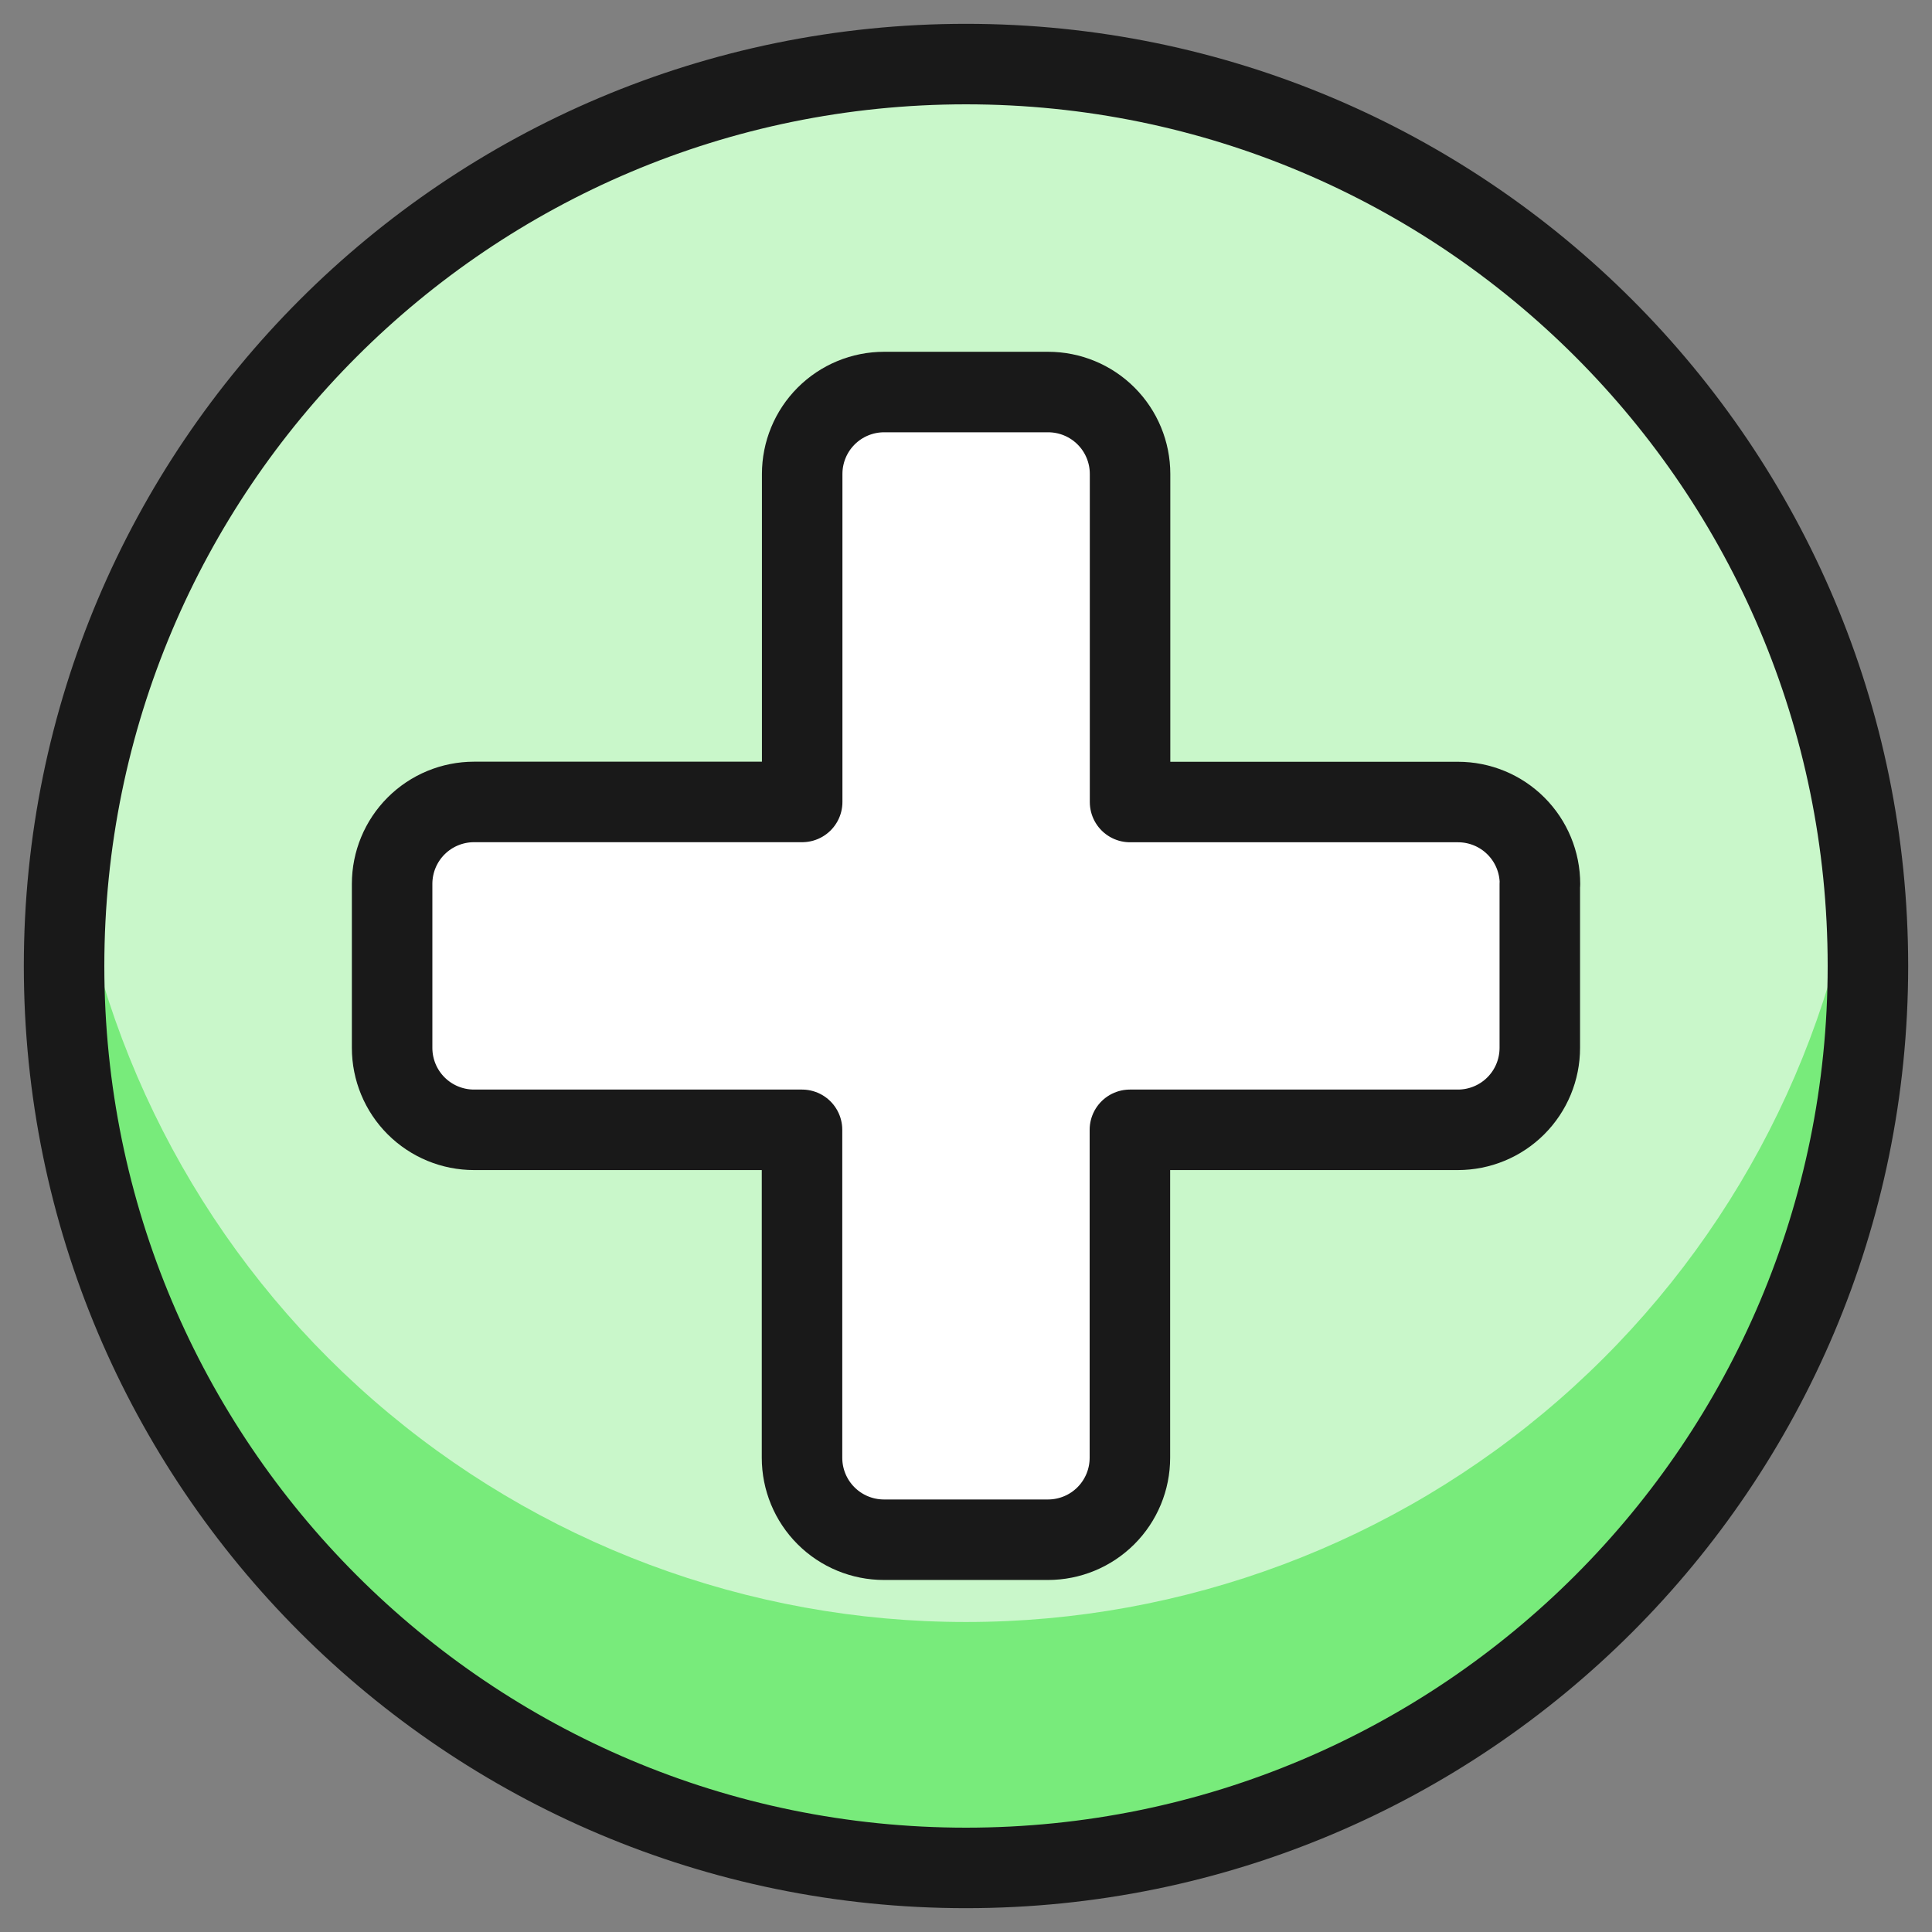
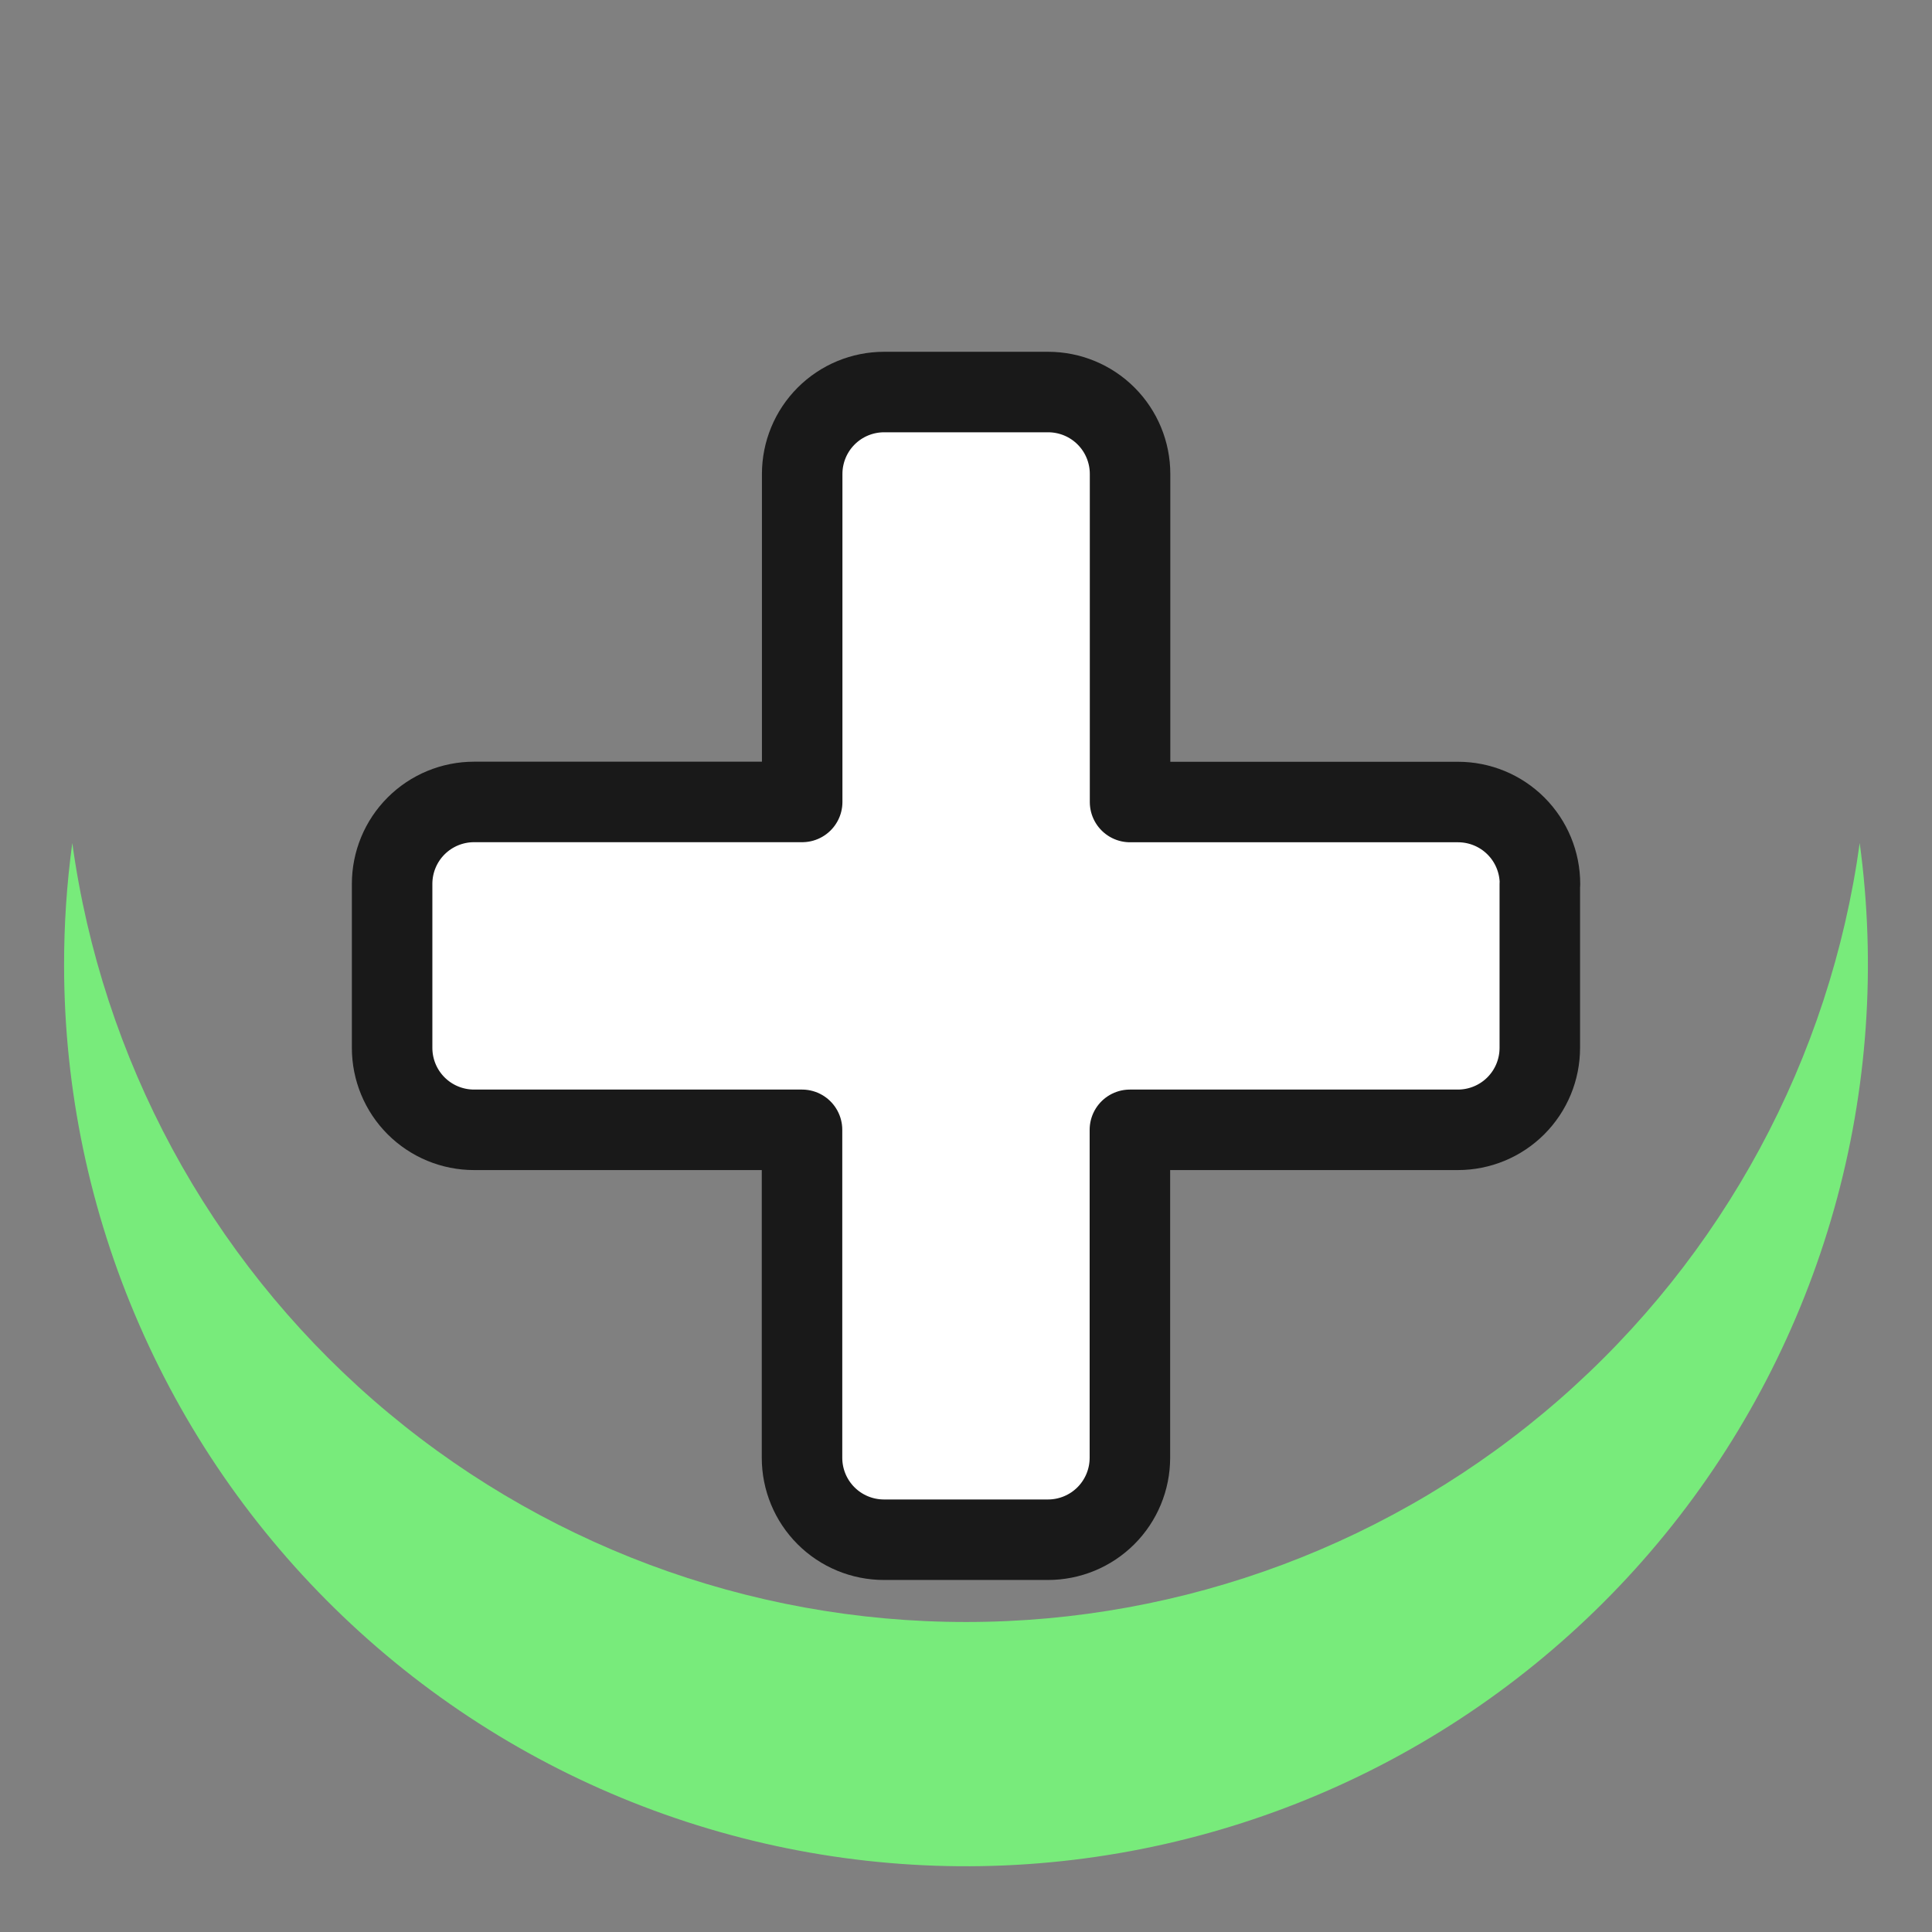
<svg xmlns="http://www.w3.org/2000/svg" fill="none" viewBox="0 0 24 24" id="Add-Circle-Bold--Streamline-Ultimate">
  <rect x="0" y="0" width="24" height="24" fill="#808080" stroke="none" />
  <desc>Add Circle Bold Streamline Icon: https://streamlinehq.com</desc>
-   <path fill="#c9f7ca" d="M12 23.204c6.188 0 11.204 -5.016 11.204 -11.204S18.188 0.796 12 0.796C5.812 0.796 0.796 5.812 0.796 12S5.812 23.204 12 23.204Z" stroke-width="1" />
  <path fill="#78eb7b" d="M12 20.149c2.707 0.001 5.324 -0.979 7.364 -2.758 2.041 -1.779 3.369 -4.237 3.738 -6.919 0.206 1.52 0.099 3.067 -0.317 4.543 -0.416 1.477 -1.13 2.852 -2.099 4.042 -0.969 1.189 -2.172 2.167 -3.534 2.872 -1.362 0.705 -2.855 1.123 -4.386 1.228 -1.531 0.105 -3.066 -0.106 -4.512 -0.619 -1.446 -0.513 -2.771 -1.317 -3.893 -2.364 -1.122 -1.046 -2.018 -2.311 -2.631 -3.718C1.116 15.051 0.798 13.534 0.796 12c-0.001 -0.511 0.033 -1.021 0.102 -1.528 0.369 2.682 1.697 5.14 3.738 6.919 2.041 1.779 4.657 2.759 7.364 2.758Z" stroke-width="1" />
-   <path stroke="#191919" stroke-linecap="round" stroke-linejoin="round" d="M12 23.204c6.188 0 11.204 -5.016 11.204 -11.204S18.188 0.796 12 0.796C5.812 0.796 0.796 5.812 0.796 12S5.812 23.204 12 23.204Z" stroke-width="1" />
  <path fill="#fff" stroke="#191919" stroke-linecap="round" stroke-linejoin="round" d="M19.13 10.981c0 -0.27 -0.107 -0.529 -0.298 -0.72 -0.191 -0.191 -0.45 -0.298 -0.72 -0.298h-4.074V5.888c0 -0.27 -0.107 -0.529 -0.298 -0.72 -0.191 -0.191 -0.45 -0.298 -0.72 -0.298h-2.037c-0.27 0 -0.529 0.107 -0.72 0.298s-0.298 0.45 -0.298 0.72v4.074H5.889c-0.27 0 -0.529 0.107 -0.72 0.298 -0.191 0.191 -0.298 0.45 -0.298 0.72v2.037c0 0.27 0.107 0.529 0.298 0.72 0.191 0.191 0.45 0.298 0.72 0.298h4.074v4.074c0 0.27 0.107 0.529 0.298 0.72 0.191 0.191 0.45 0.298 0.72 0.298h2.037c0.27 0 0.529 -0.107 0.72 -0.298 0.191 -0.191 0.298 -0.45 0.298 -0.72v-4.074h4.074c0.27 0 0.529 -0.107 0.72 -0.298 0.191 -0.191 0.298 -0.45 0.298 -0.72v-2.037Z" stroke-width="1" />
</svg>